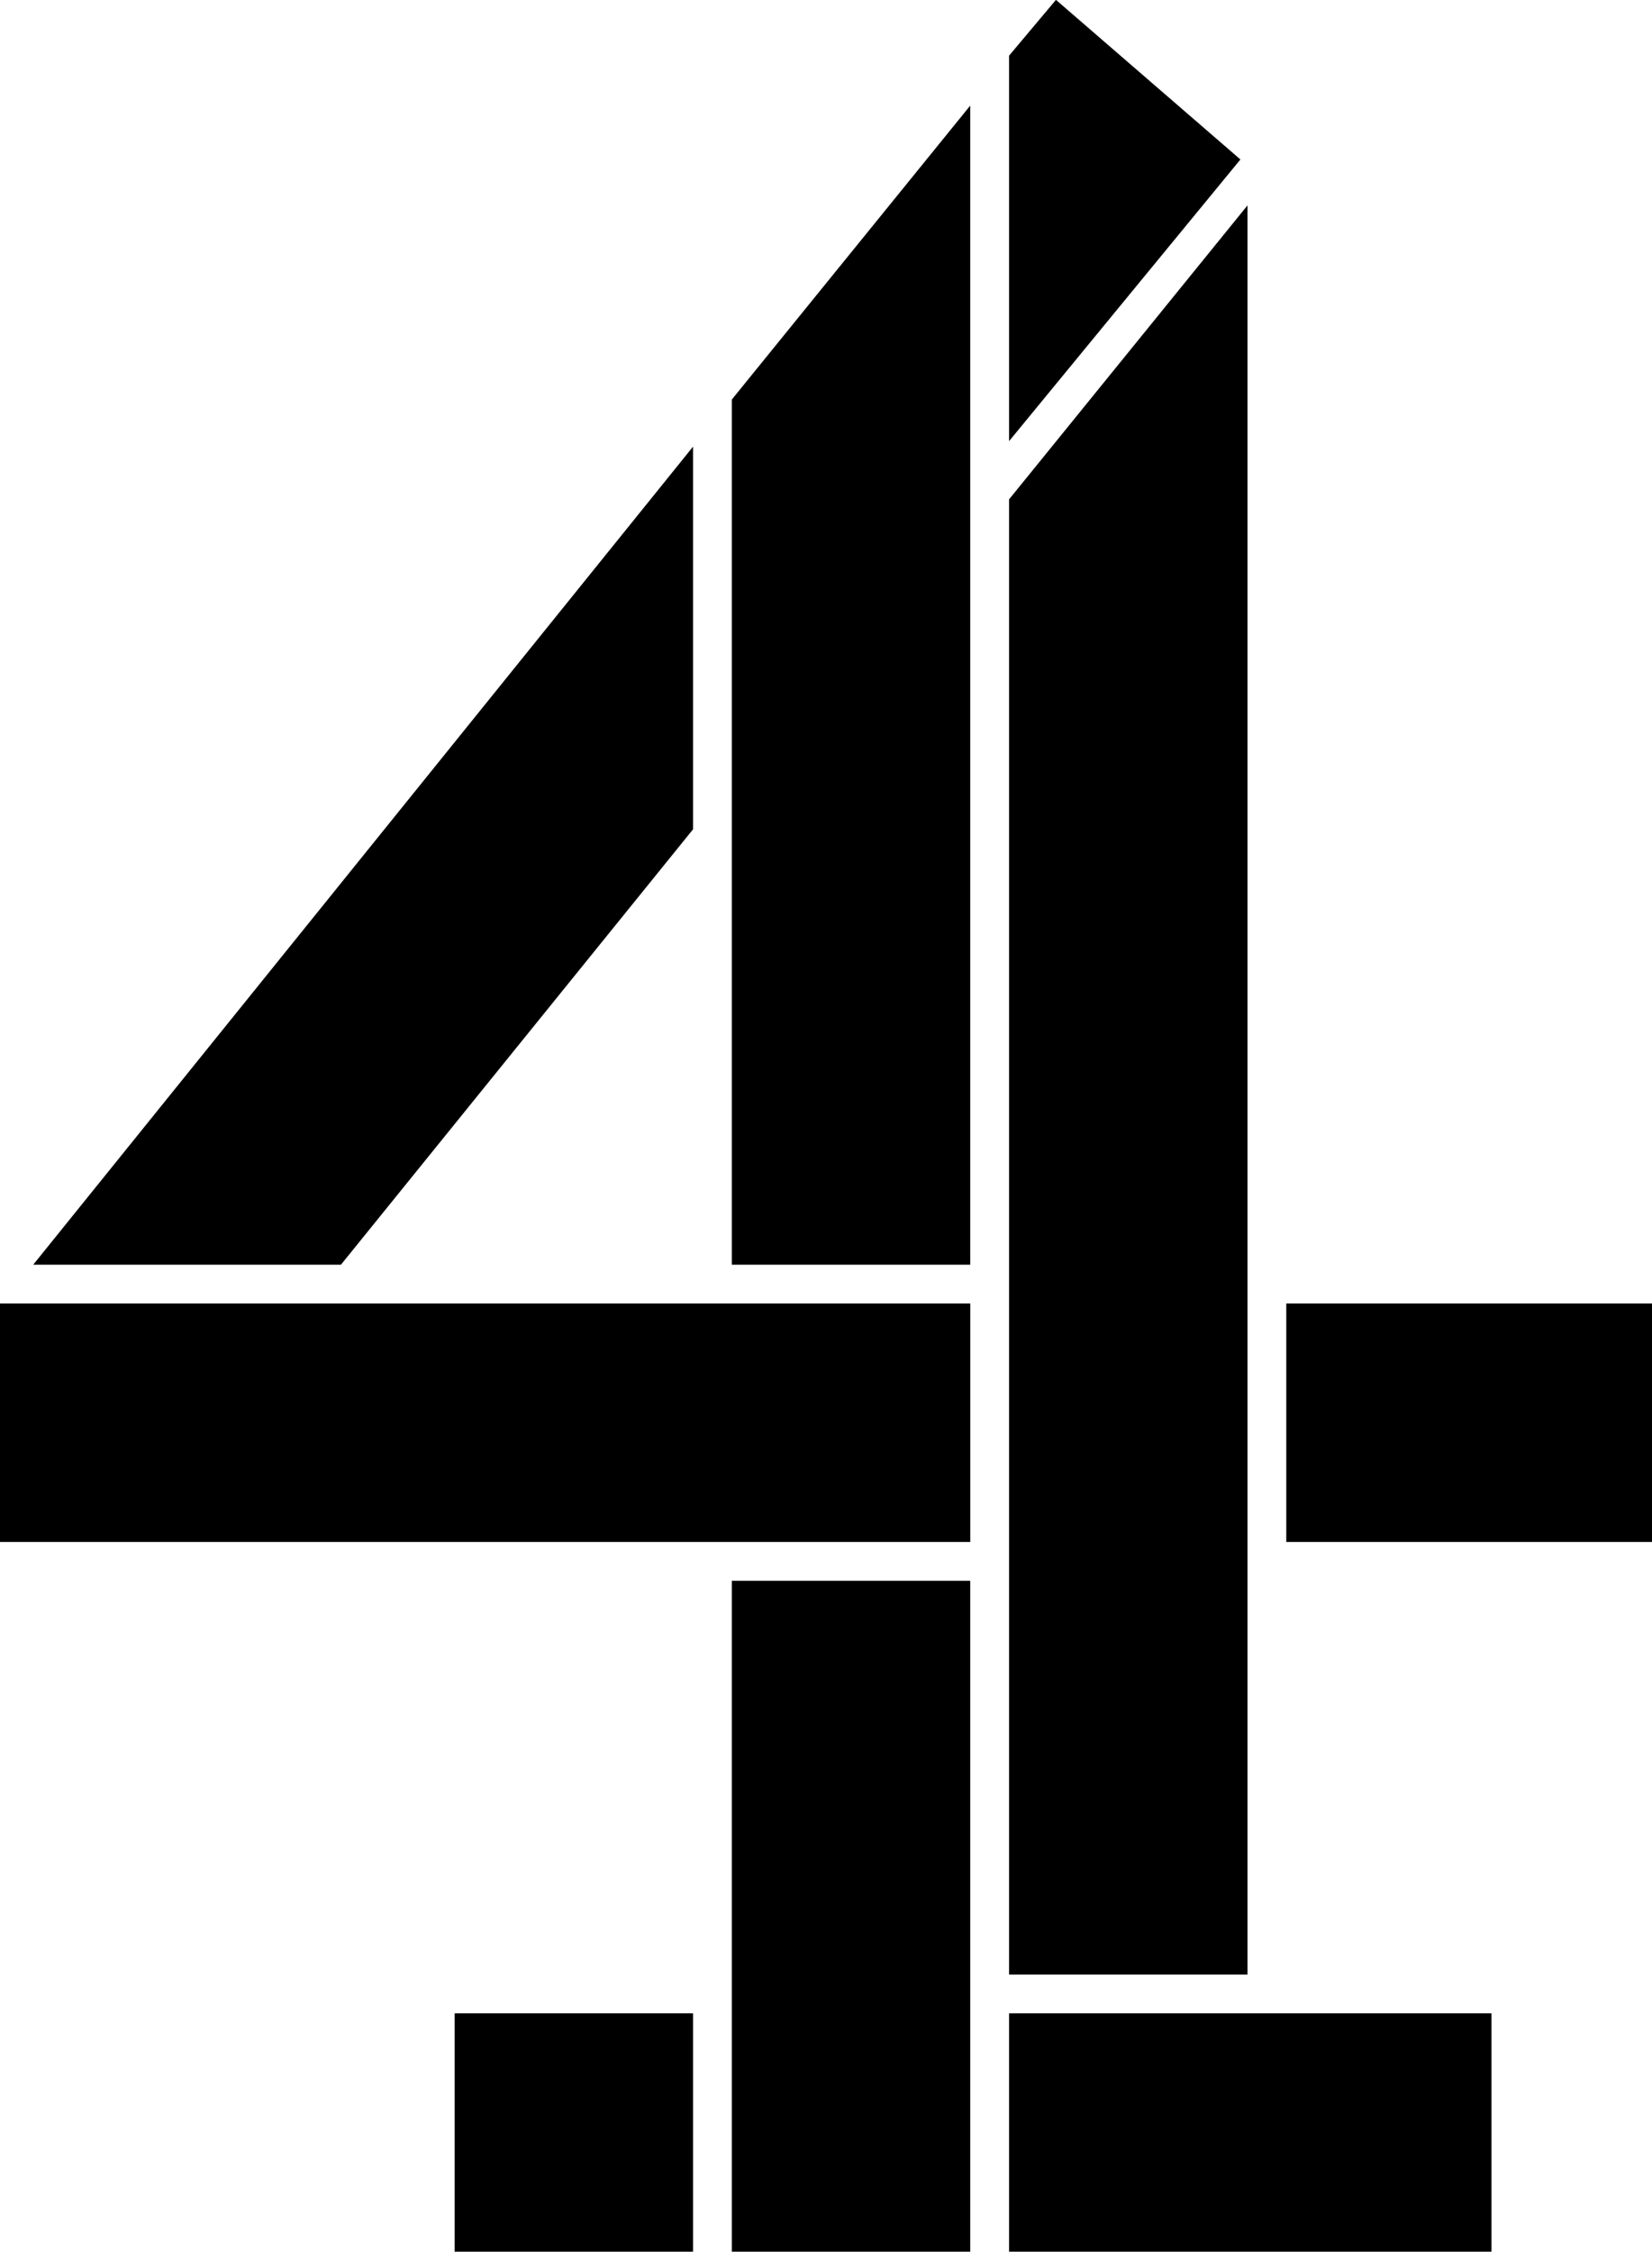
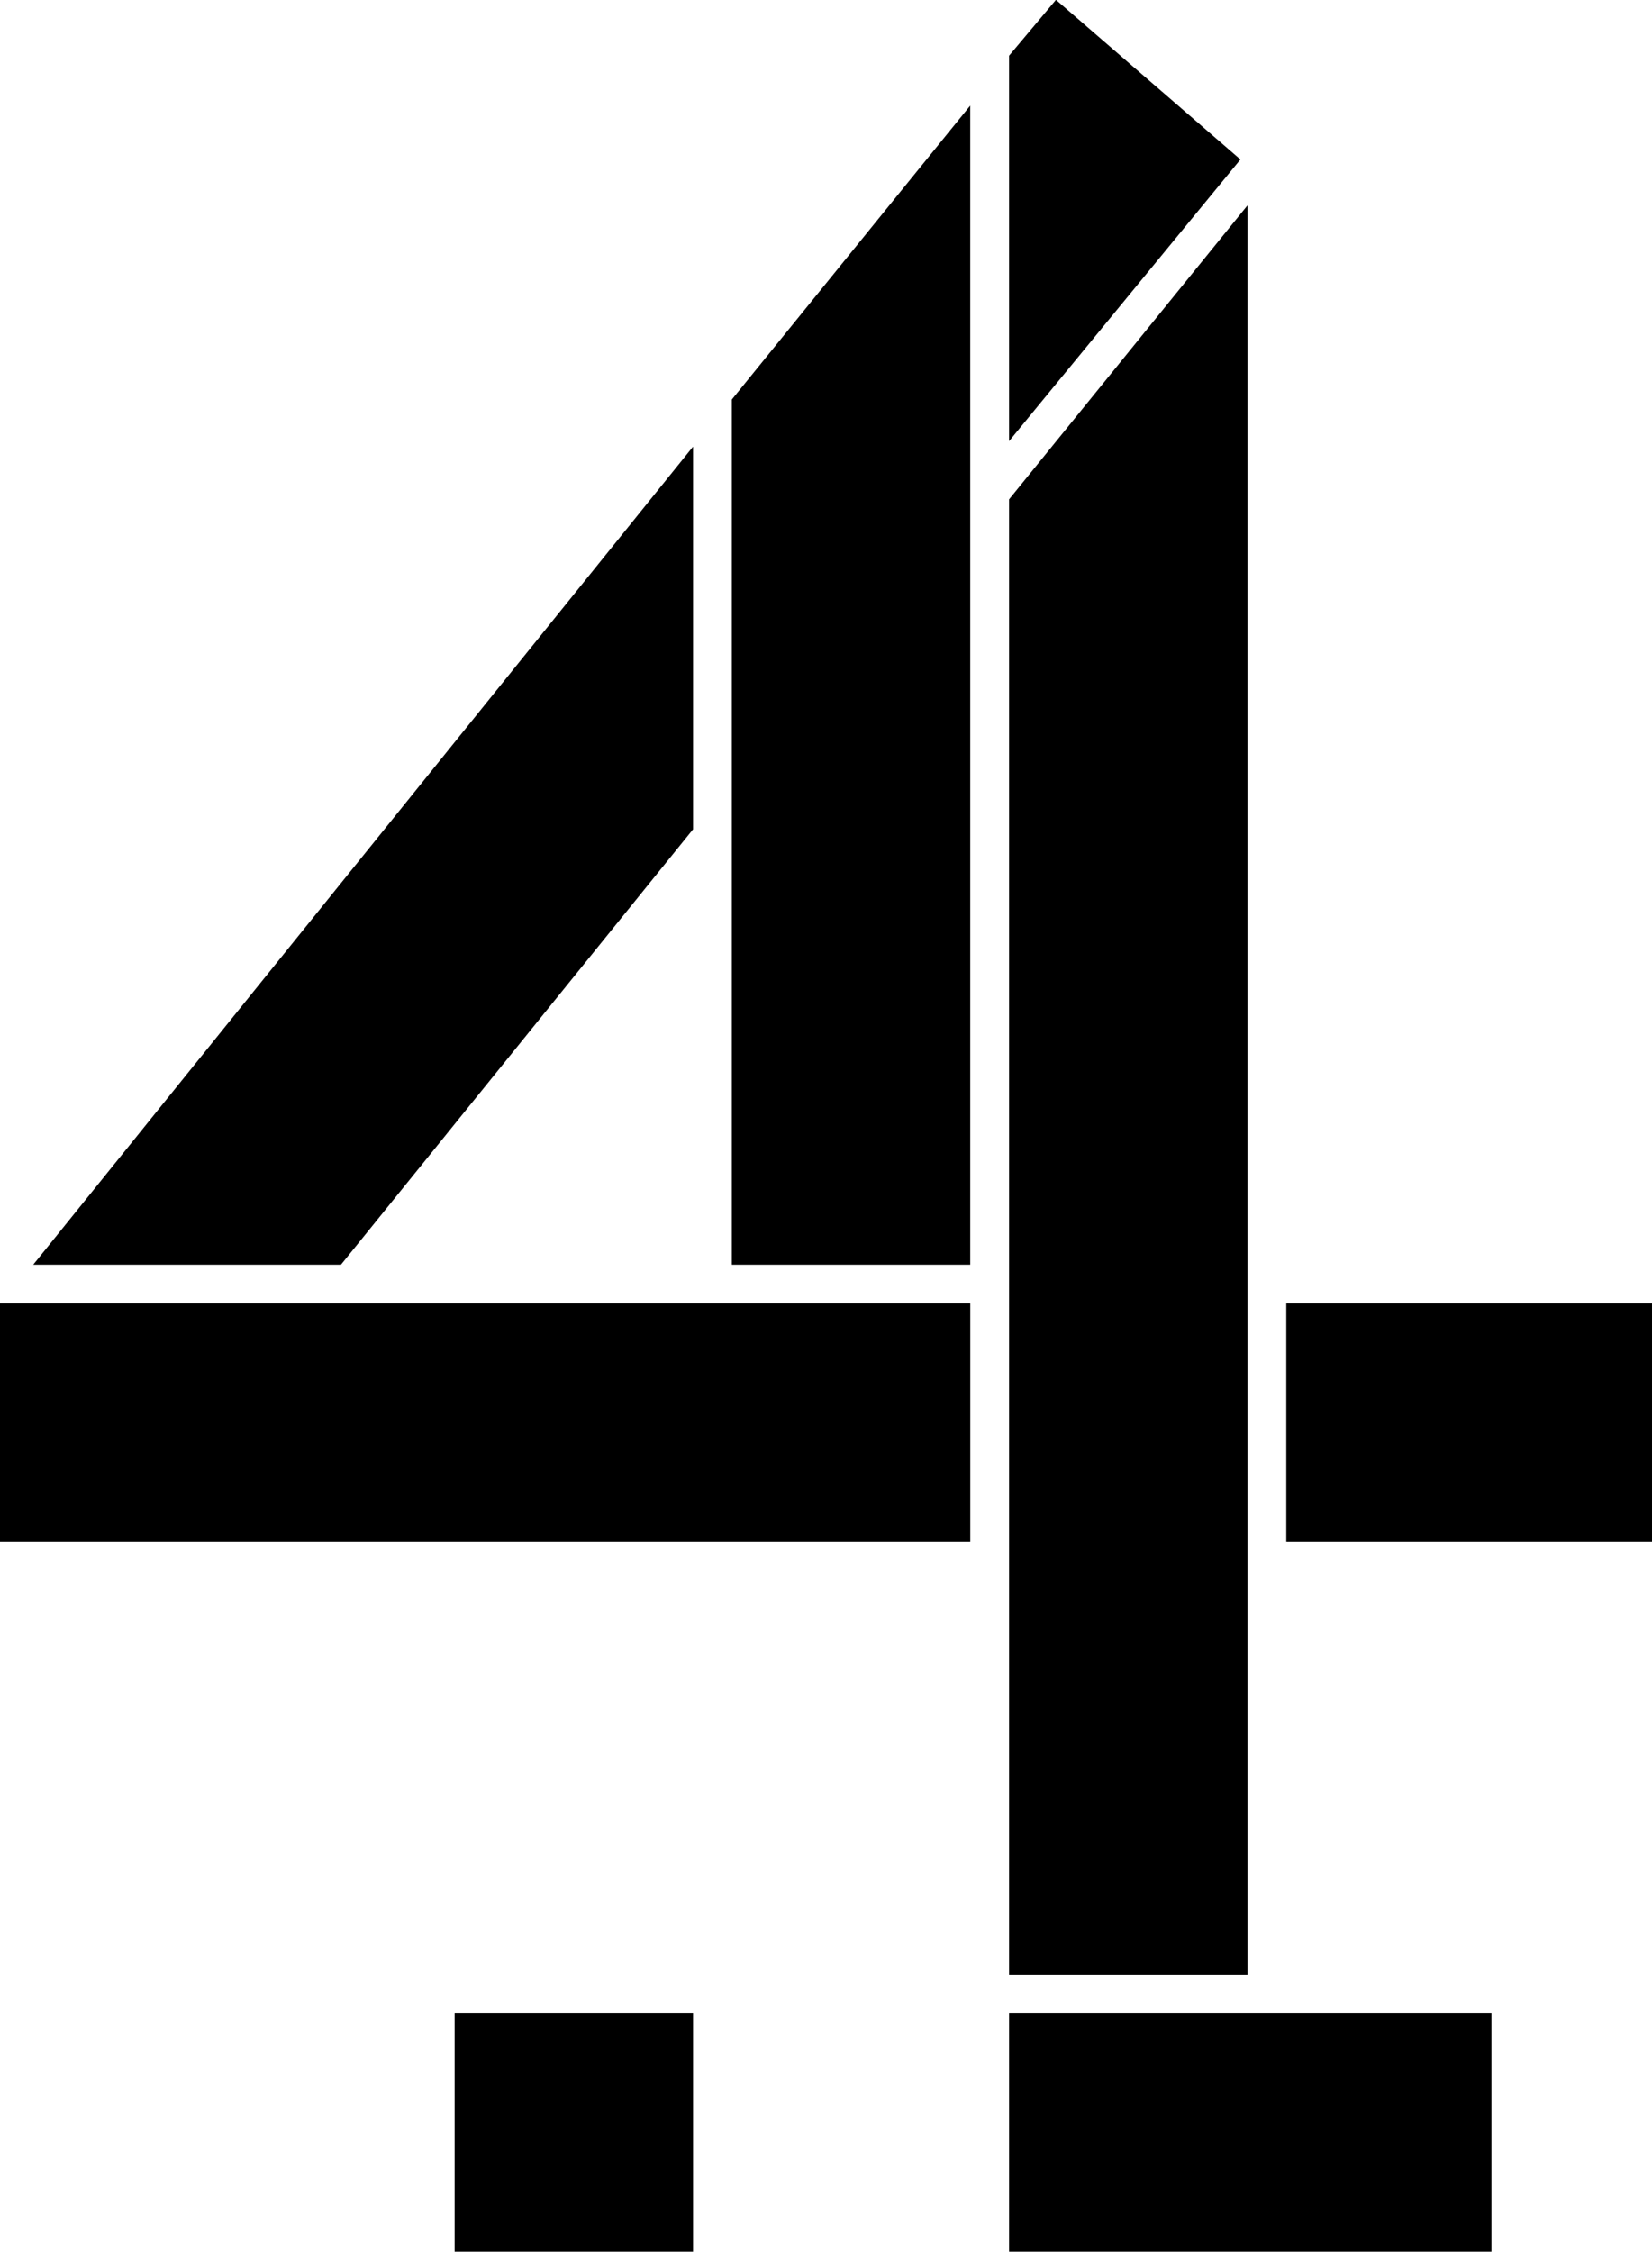
<svg xmlns="http://www.w3.org/2000/svg" width="733.885" height="1000" version="1.1" viewBox="0 0 194.171 264.59" id="svg22">
  <defs id="defs26" />
  <g transform="matrix(0.734,0,0,0.734,11.258,127.013)" id="g20" style="fill:#000000">
    <rect x="57.459" y="149.28" width="38.178" height="38.178" fill="#9b78ac" id="rect2" style="fill:#000000" />
-     <rect x="101.85" y="80.031" width="38.178" height="107.43" fill="#2584ba" id="rect4" style="fill:#000000" />
    <rect x="-15.346" y="35.638" width="155.38" height="38.178" fill="#4b984e" id="rect6" style="fill:#000000" />
    <rect x="146.25" y="149.28" width="77.244" height="38.178" fill="#9b78ac" id="rect8" style="fill:#000000" />
    <path d="m 146.25,-93.102 38.178,-47.057 v 283.23 H 146.25 Z" fill="#d62f32" id="path10" style="fill:#000000" />
    <rect x="190.64" y="35.638" width="58.599" height="38.178" fill="#4b984e" id="rect12" style="fill:#000000" />
    <path d="m 101.85,-109.08 38.178,-47.057 V 29.423 H 101.85 Z" fill="#2584ba" id="path14" style="fill:#000000" />
    <path d="m 146.25,-102.42 v -61.711 l 7.505,-8.935 29.54,25.555 z" fill="#f0c137" id="path16" style="fill:#000000" />
    <path d="m 39.258,29.423 56.379,-69.697 v -61.263 l -105.66,130.96 z" fill="#f0c137" id="path18" style="fill:#000000" />
  </g>
</svg>